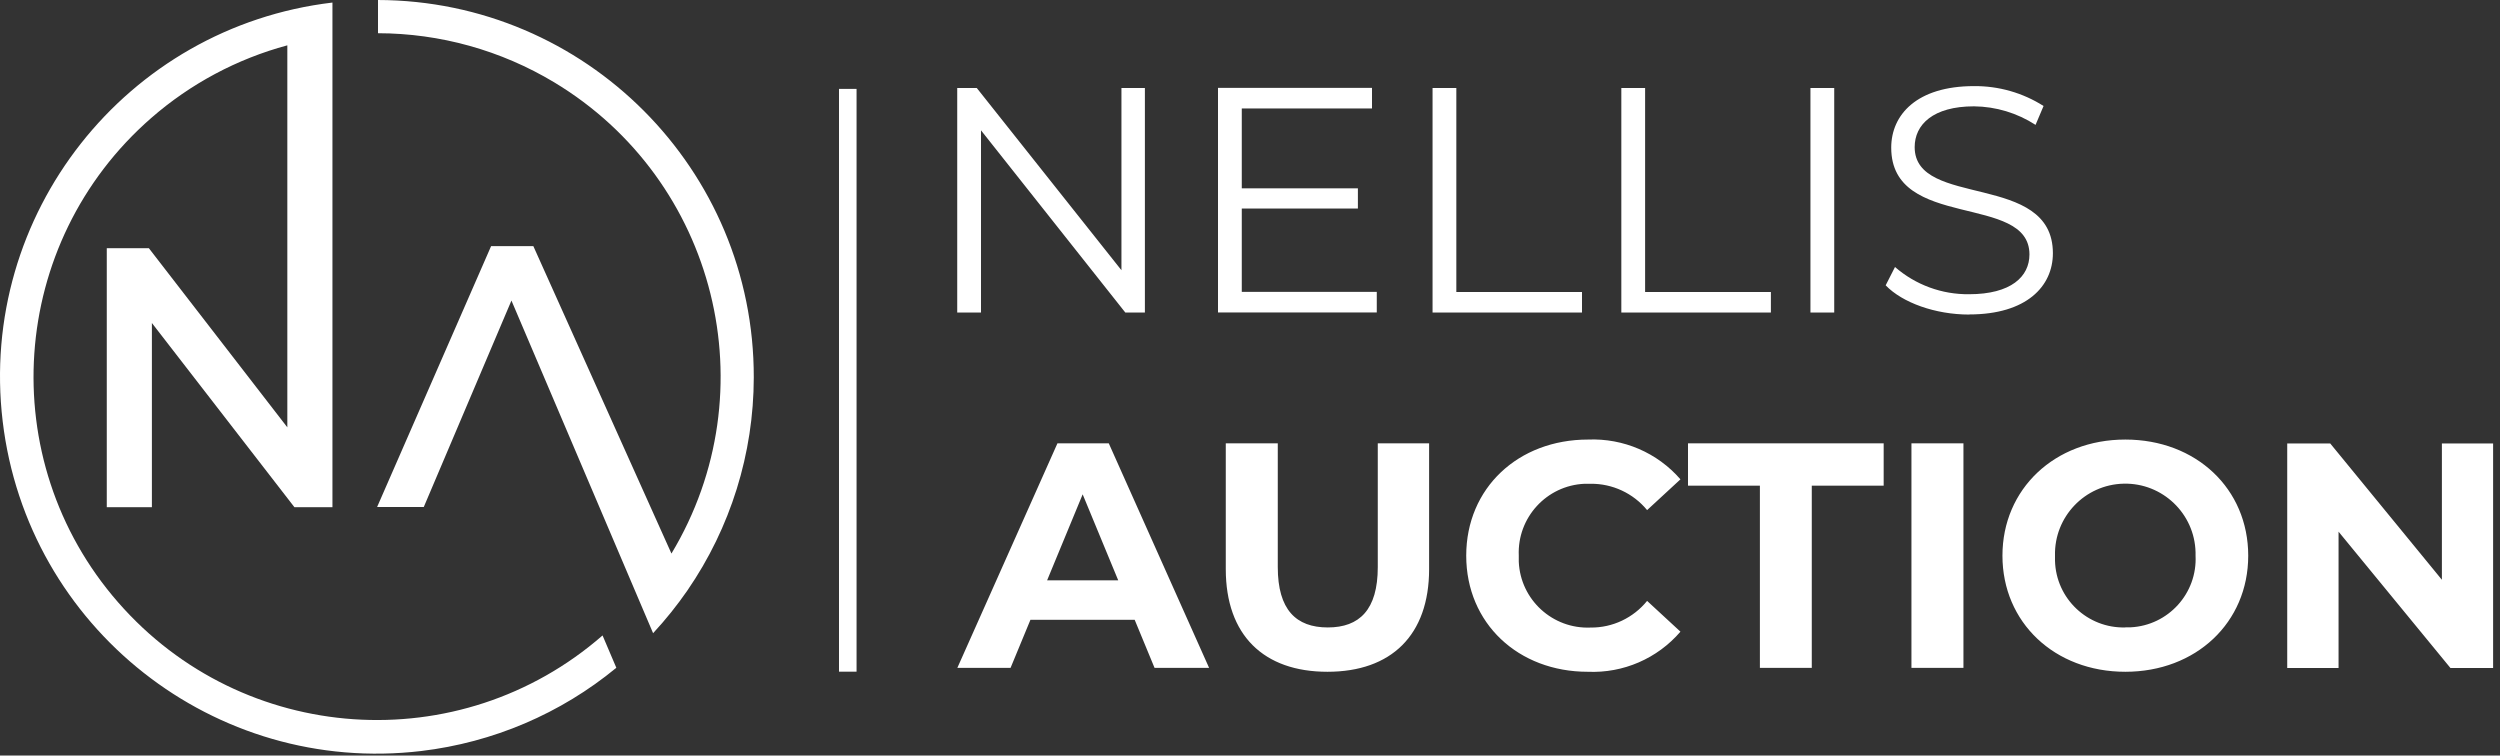
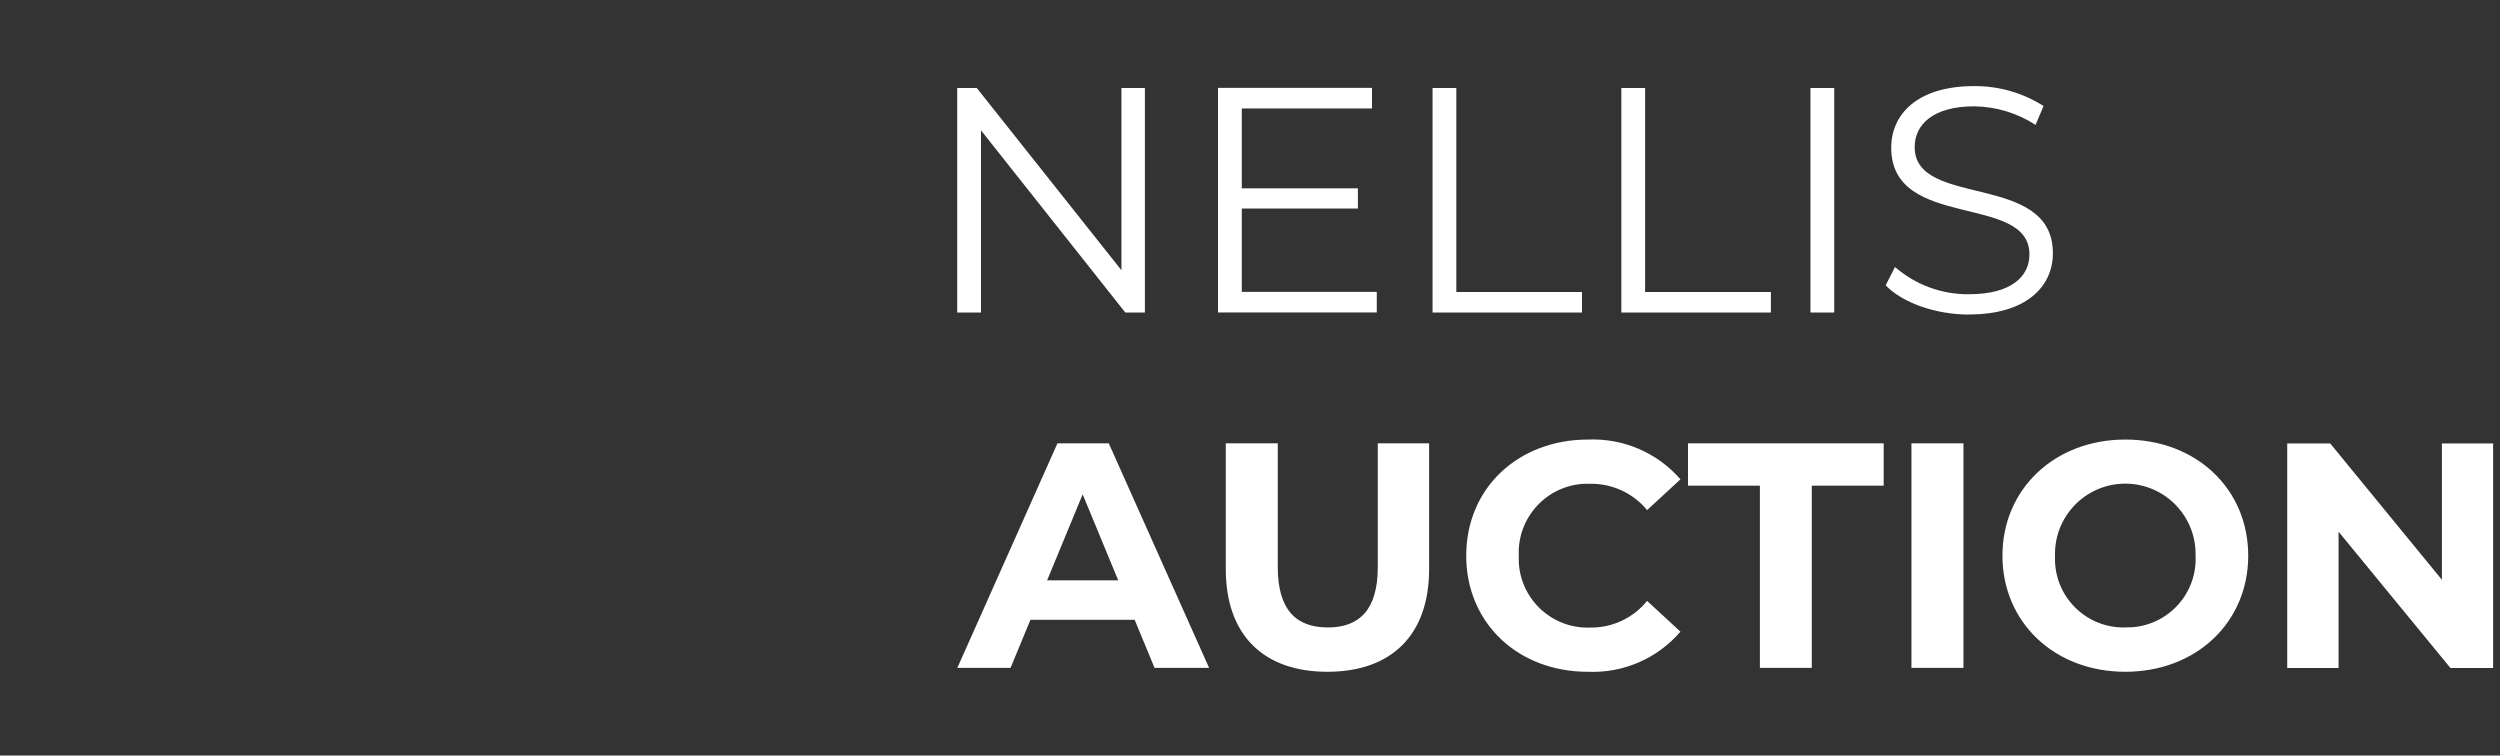
<svg xmlns="http://www.w3.org/2000/svg" fill="none" viewBox="0 0 225 68" height="68" width="225">
  <rect x="0" y="0" width="225" height="68" fill="#333333" stroke="none" />
-   <path fill="white" d="M33.99 0C52.72 0.04 67.88 15.25 67.84 33.98C67.83 40.82 65.75 47.49 61.88 53.12L61.86 53.15C60.94 54.48 59.93 55.74 58.84 56.92L58.78 56.99L46.03 27.05L38.14 45.63H33.94L44.2 22.15H48L60.43 49.82C69.23 35.19 64.5 16.21 49.88 7.41C45.09 4.53 39.61 3 34.02 2.99V0H33.99ZM9.61 22.34V45.65H13.67V29.07L26.5 45.65H29.92V0.23C11.32 2.44 -1.97 19.31 0.24 37.91C2.45 56.51 19.32 69.8 37.92 67.59C44.37 66.82 50.46 64.23 55.47 60.1L54.23 57.19C41.37 68.41 21.85 67.07 10.63 54.21C-0.59 41.36 0.75 21.84 13.61 10.62C17.14 7.54 21.33 5.3 25.86 4.08V38.46L13.4 22.34H9.61Z" clip-rule="evenodd" fill-rule="evenodd" />
  <path fill="white" d="M100.93 7.92V24.32L87.91 7.92H86.15V28.13H88.29V11.73L101.28 28.13H103.04V7.92H100.93ZM111.76 26.28V18.77H122.21V16.95H111.76V9.76H123.48V7.91H109.62V28.12H123.91V26.27H111.76V26.28ZM128.93 28.13H142.38V26.28H131.07V7.92H128.93V28.13ZM159.38 28.13V26.28H148.06V7.92H145.92V28.13H159.38ZM162.94 28.13H165.08V7.92H162.94V28.13ZM177.23 28.3C182.4 28.3 184.76 25.76 184.76 22.79C184.76 15.43 172.32 18.78 172.32 13.24C172.32 11.22 173.97 9.57 177.66 9.57C179.63 9.59 181.55 10.17 183.2 11.24L183.92 9.54C182.05 8.35 179.87 7.73 177.66 7.75C172.52 7.75 170.21 10.32 170.21 13.29C170.21 20.77 182.65 17.36 182.65 22.9C182.65 24.89 181 26.48 177.22 26.48C174.77 26.51 172.4 25.64 170.55 24.03L169.71 25.68C171.21 27.24 174.18 28.31 177.22 28.31L177.23 28.3Z" clip-rule="evenodd" fill-rule="evenodd" />
  <path fill="white" d="M103.91 60.11H108.82L99.79 39.9H95.17L86.16 60.11H90.95L92.74 55.78H102.12L103.91 60.11ZM94.24 52.23L97.44 44.49L100.64 52.23H94.23H94.24ZM119.47 60.46C125.21 60.46 128.62 57.17 128.62 51.22V39.9H124V51.04C124 54.88 122.35 56.47 119.5 56.47C116.65 56.47 115 54.88 115 51.04V39.9H110.32V51.22C110.32 57.17 113.73 60.46 119.47 60.46ZM142.9 60.46C146.09 60.6 149.16 59.27 151.24 56.85L148.24 54.08C147 55.61 145.13 56.5 143.16 56.48C139.74 56.63 136.84 53.98 136.69 50.56C136.69 50.38 136.69 50.2 136.69 50.01C136.54 46.59 139.19 43.69 142.61 43.54C142.79 43.54 142.97 43.54 143.16 43.54C145.12 43.52 146.99 44.39 148.24 45.91L151.24 43.14C149.16 40.74 146.1 39.43 142.93 39.56C136.64 39.56 131.96 43.92 131.96 50.01C131.96 56.1 136.64 60.46 142.9 60.46ZM158.38 60.11H163.06V43.71H169.53V39.9H151.92V43.71H158.39V60.11H158.38ZM172.03 60.11H176.71V39.9H172.03V60.11ZM191.28 60.46C197.63 60.46 202.34 56.04 202.34 50.01C202.34 43.98 197.64 39.56 191.28 39.56C184.92 39.56 180.22 44.01 180.22 50.01C180.22 56.01 184.9 60.46 191.28 60.46ZM191.28 56.47C187.88 56.56 185.04 53.88 184.95 50.47C184.95 50.31 184.95 50.16 184.95 50C184.87 46.51 187.64 43.61 191.13 43.53C194.62 43.45 197.52 46.22 197.6 49.71C197.6 49.81 197.6 49.9 197.6 50C197.77 53.4 195.15 56.29 191.75 56.46C191.59 56.46 191.44 56.46 191.28 56.46V56.47ZM219.77 39.91V52.18L209.72 39.91H205.85V60.12H210.47V47.85L220.54 60.12H224.38V39.91H219.76H219.77Z" clip-rule="evenodd" fill-rule="evenodd" />
-   <path fill="white" d="M77.09 8H75.51V60.45H77.09V8Z" />
</svg>